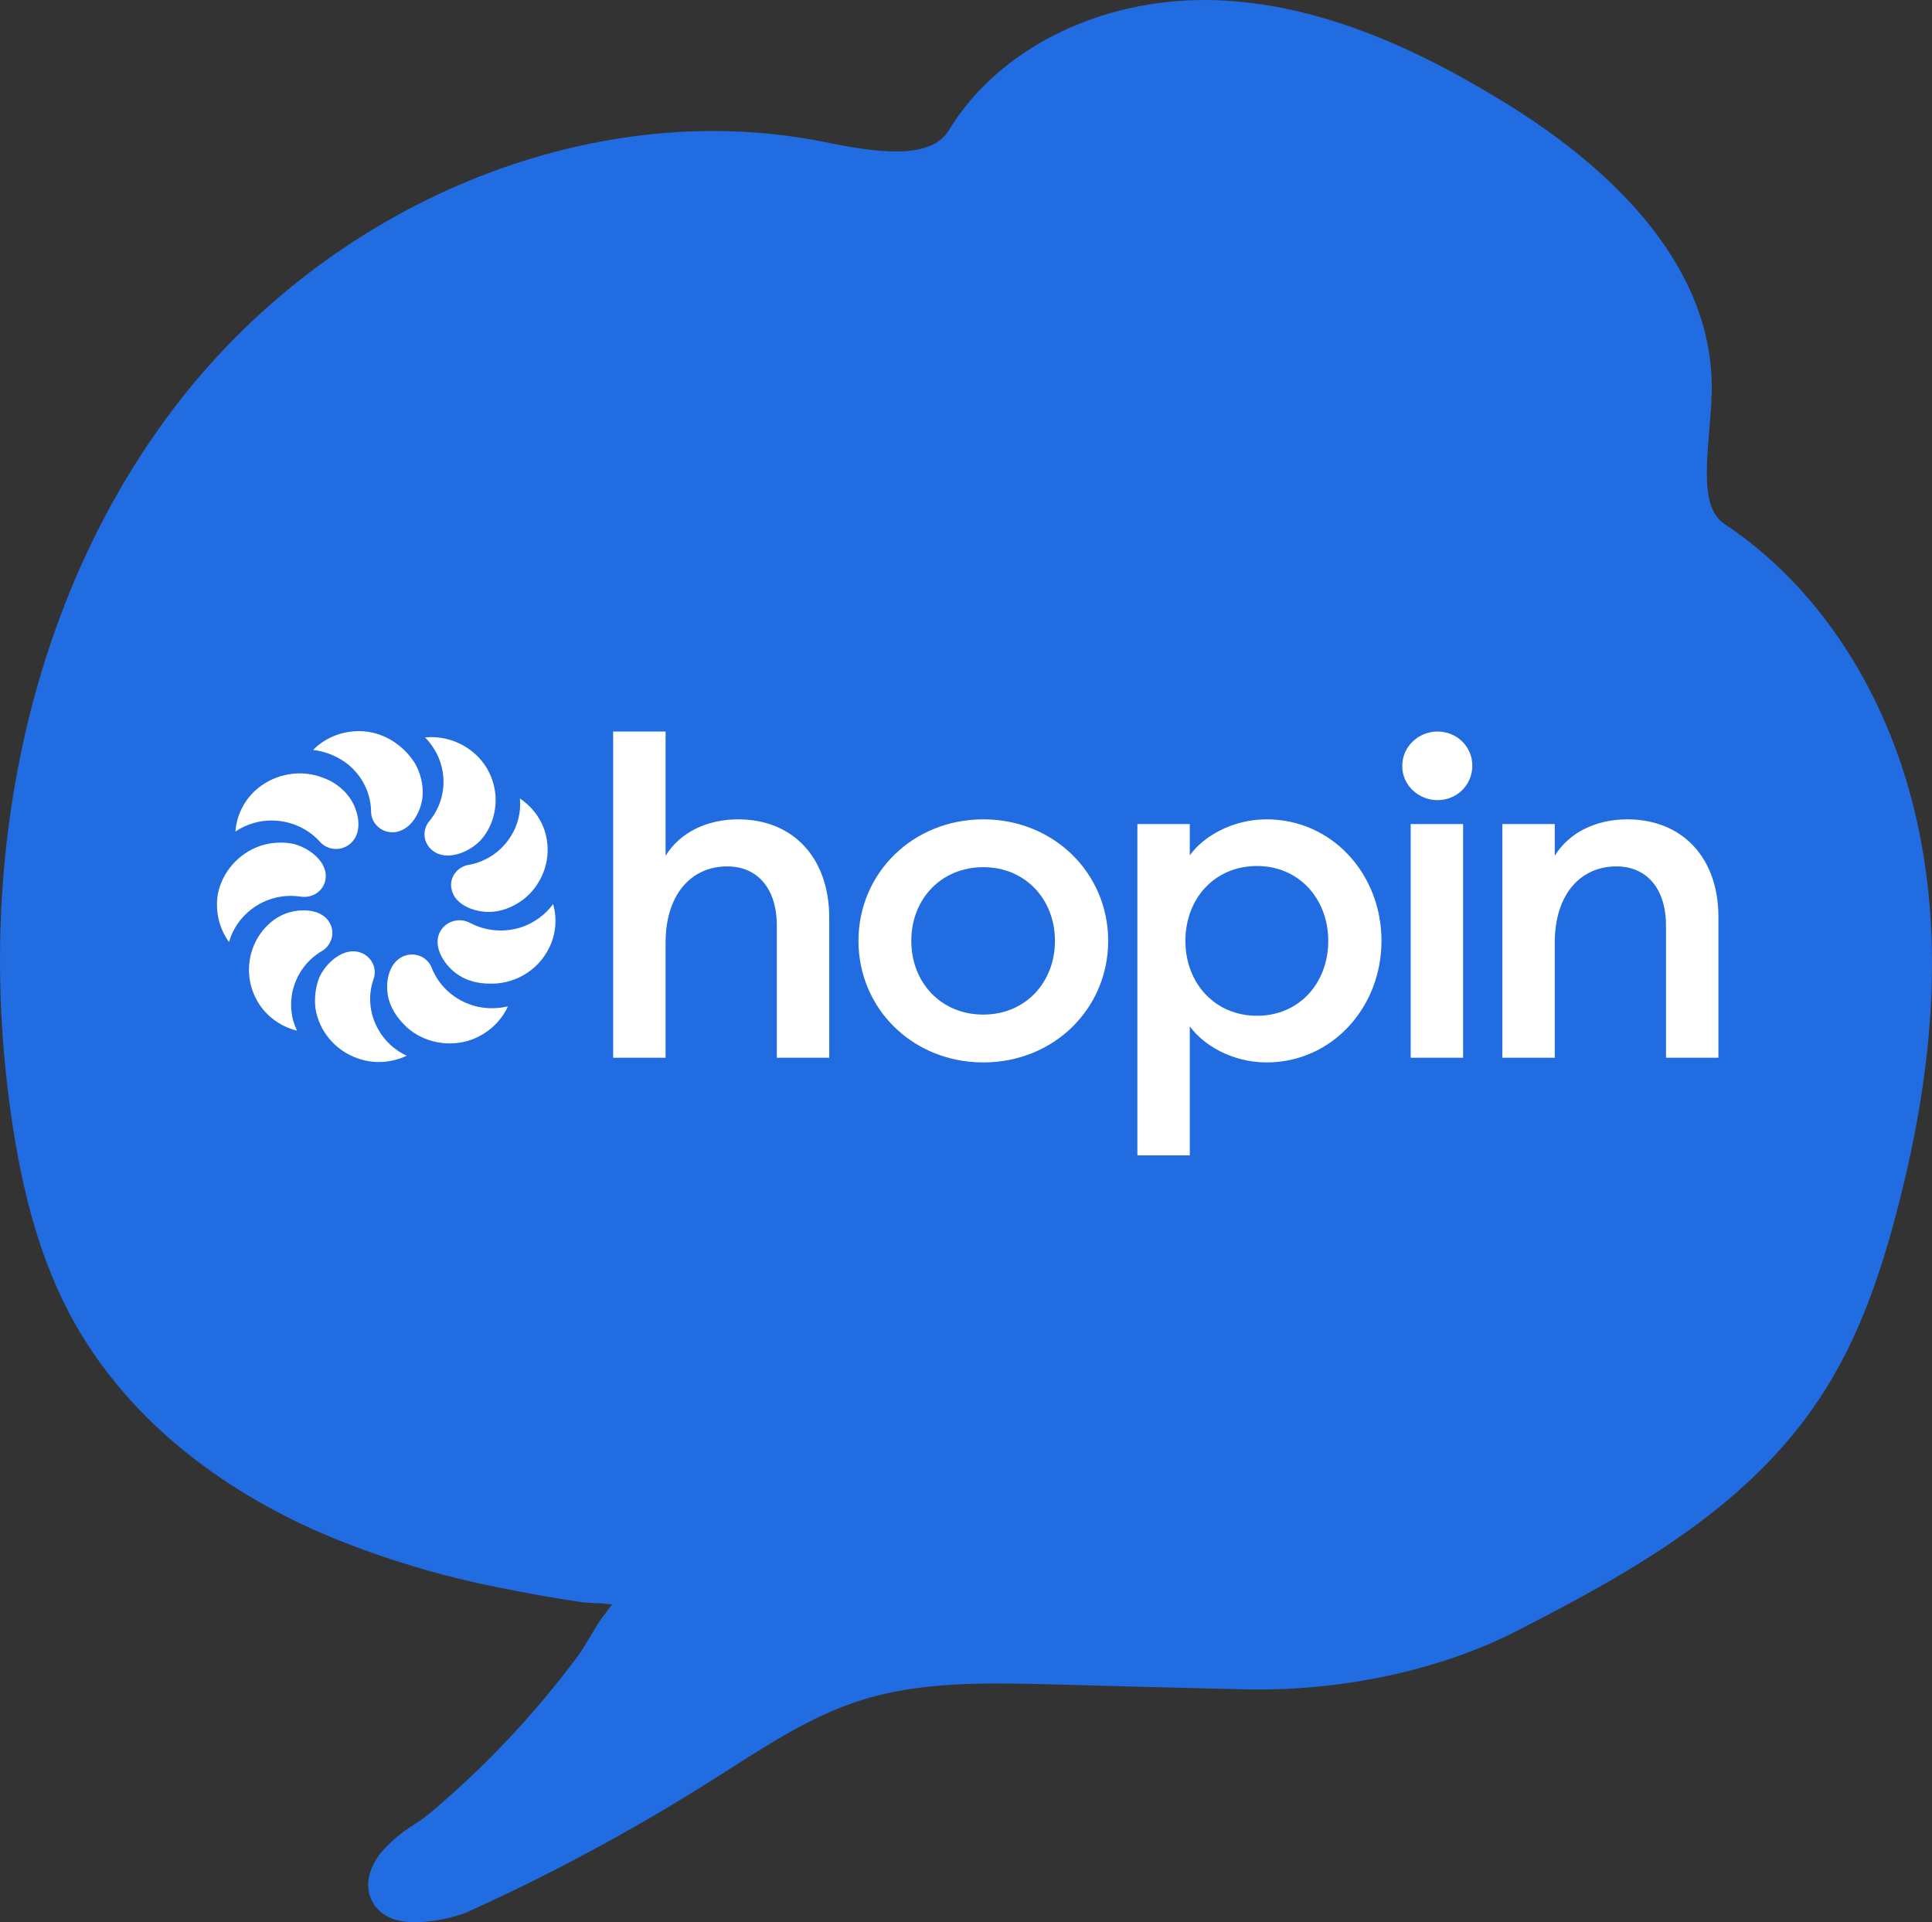
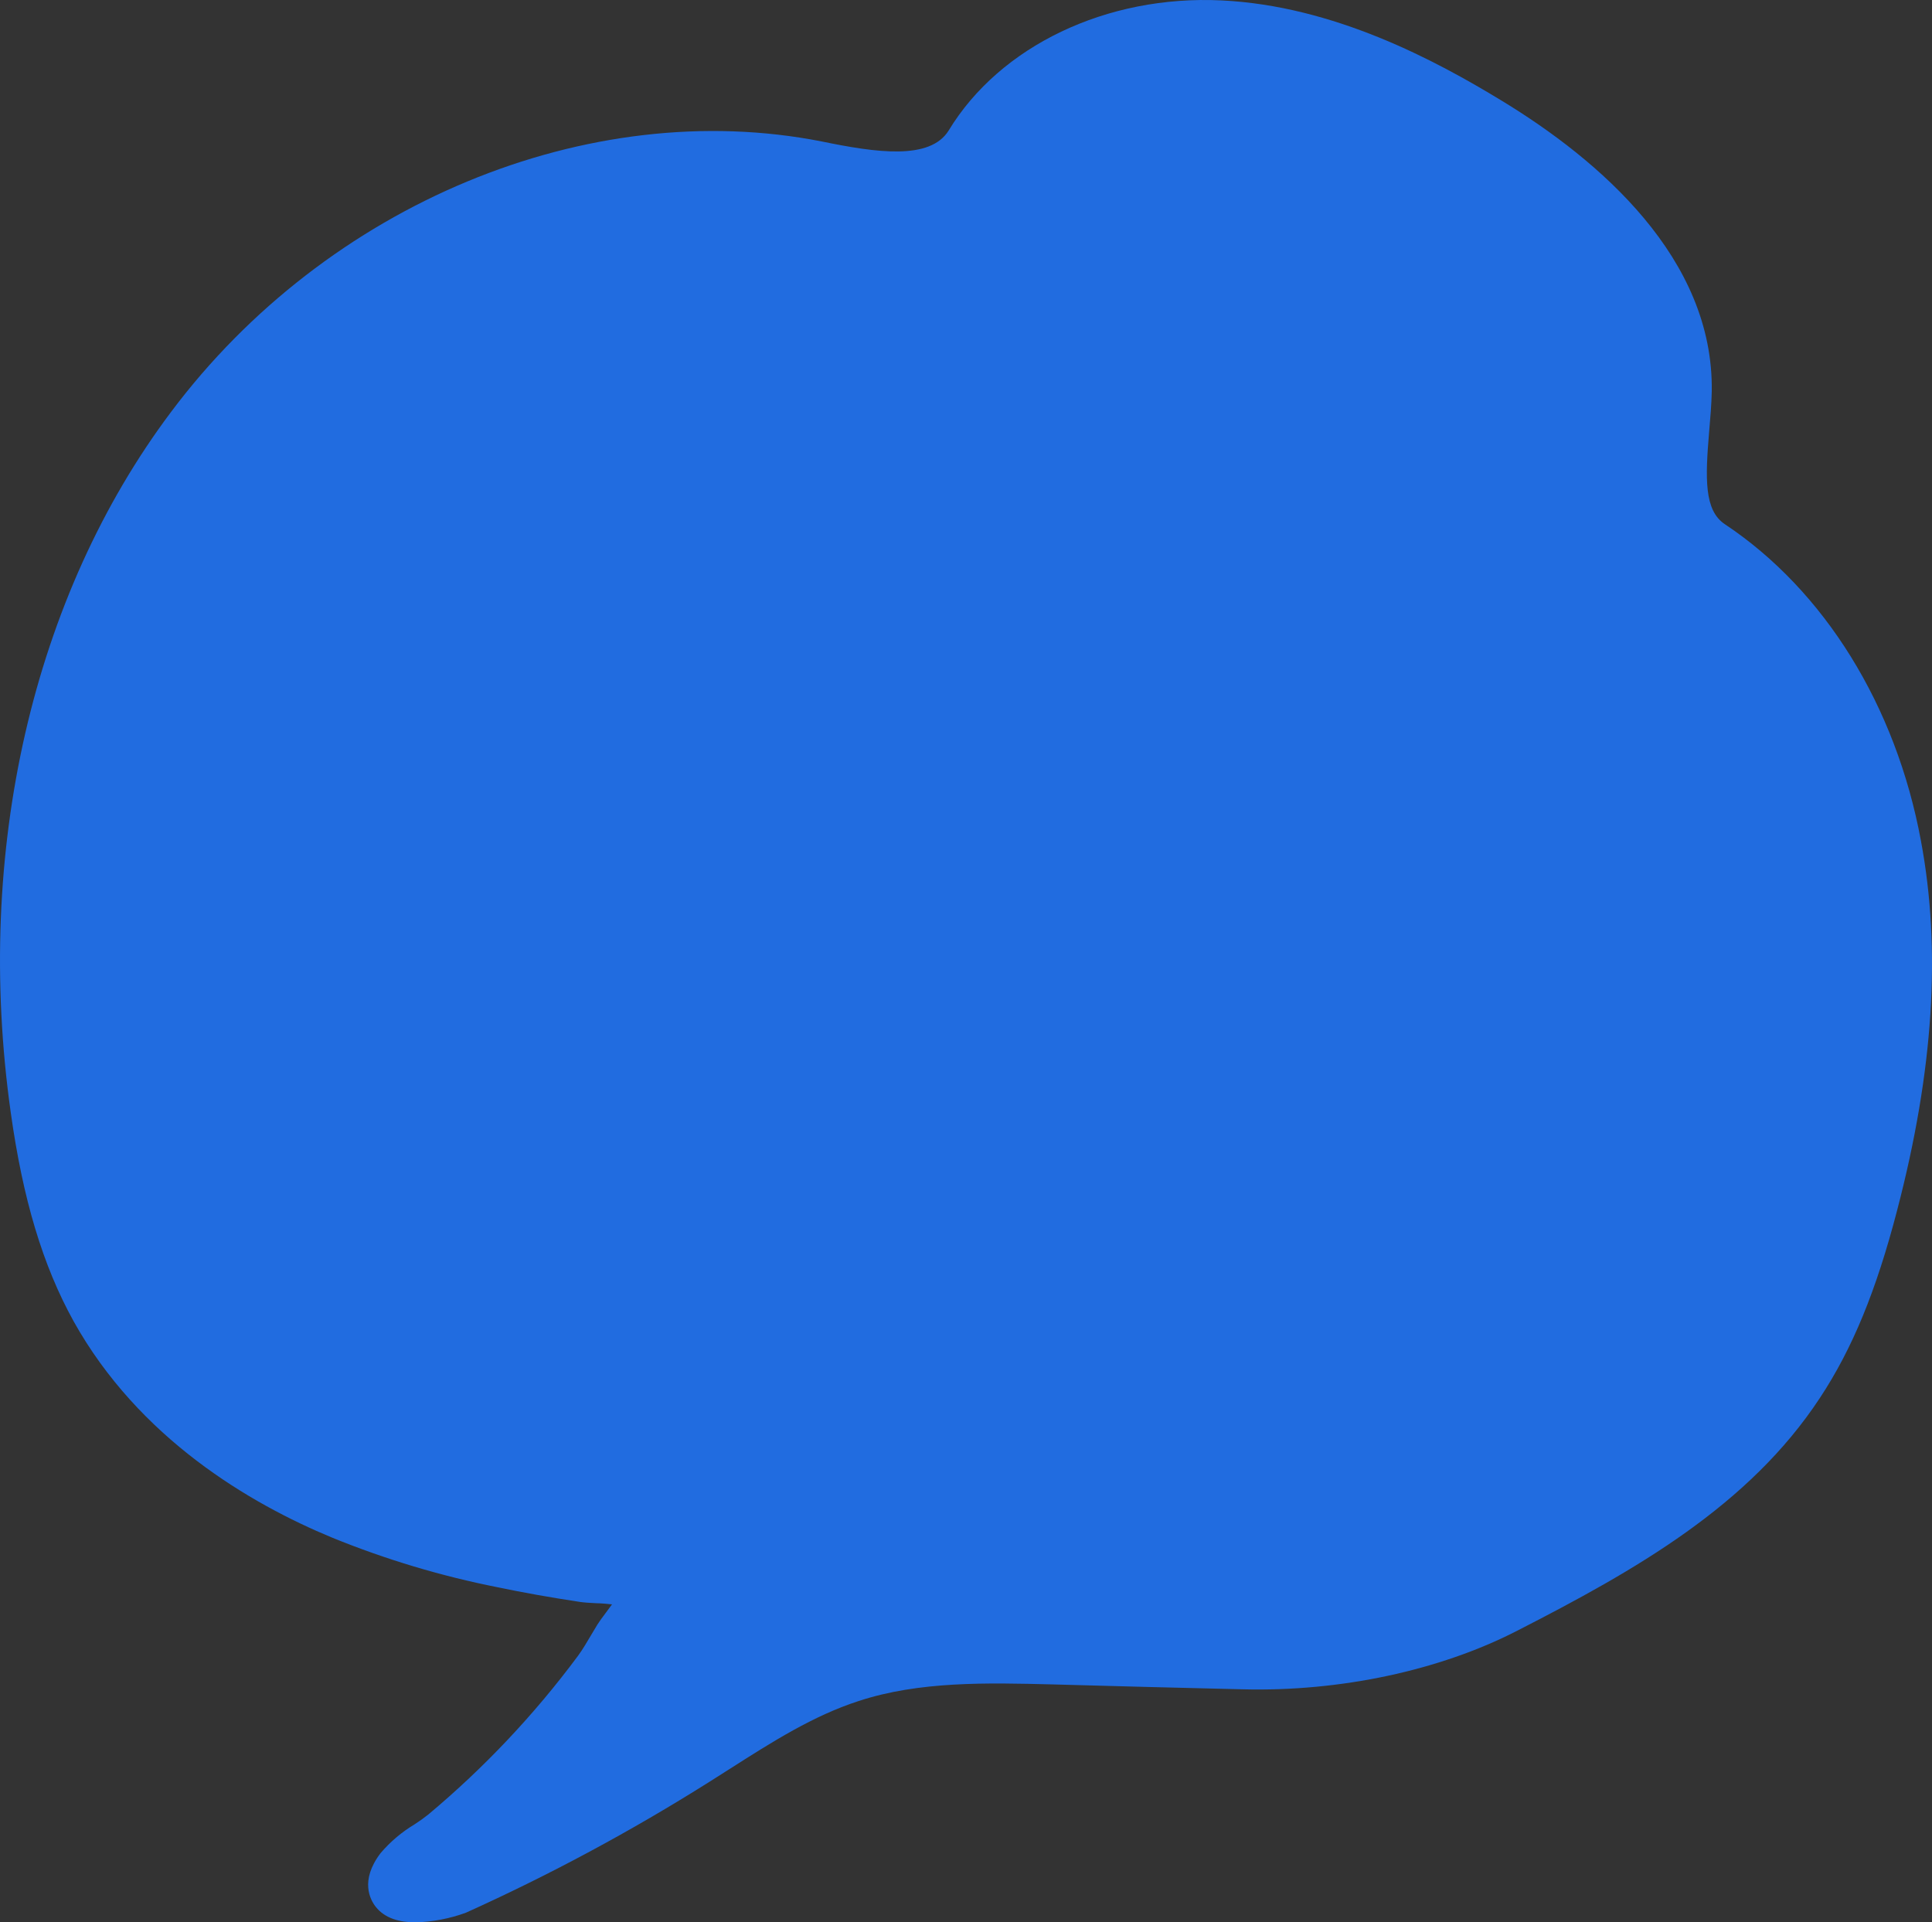
<svg xmlns="http://www.w3.org/2000/svg" width="199" height="198" viewBox="0 0 199 198" fill="none">
  <rect x="0" y="0" width="199" height="198" fill="#333333" stroke="none" />
  <path d="M47.996 197.005C56.649 193.1 65.024 188.598 73.061 183.533L75.142 182.212C79.565 179.392 83.743 176.732 88.428 175.21C94.682 173.151 101.657 173.323 108.417 173.494C114.938 173.672 121.492 173.849 128.008 173.998C138.081 174.255 148.315 172.041 156.188 168.008C168.491 161.716 180.14 155.103 187.456 143.983C190.799 138.92 193.255 132.954 195.415 124.637C199.162 110.273 199.964 97.831 197.86 86.602C195.29 72.702 187.928 60.821 177.667 53.996C175.523 52.572 175.637 49.272 176.052 44.392C176.172 43.013 176.285 41.652 176.314 40.348C176.547 26.585 164.682 16.46 154.71 10.39C147.854 6.215 137.399 0.597 125.813 0.042C113.988 -0.53 102.999 4.739 97.723 13.428C95.807 16.546 90.207 15.716 84.647 14.572C60.611 9.83 33.669 21.013 17.632 42.413C3.357 61.416 -2.67 87.706 1.1 114.54C2.35 123.504 4.403 130.34 7.569 136.066C14.3 148.159 25.761 154.88 34.209 158.375C39.72 160.621 45.431 162.333 51.265 163.489C53.874 164.033 56.648 164.53 59.747 164.999C60.173 165.062 60.759 165.097 61.418 165.131C61.822 165.131 62.459 165.188 63.038 165.251C62.817 165.56 62.589 165.863 62.43 166.075C62.055 166.572 61.731 167.013 61.532 167.333L60.867 168.443C60.435 169.17 60.014 169.902 59.519 170.571C55.041 176.601 49.872 182.079 44.118 186.891C43.662 187.255 43.188 187.595 42.697 187.909C41.377 188.701 40.194 189.704 39.195 190.878C37.052 193.704 38.132 195.672 38.695 196.393C39.656 197.617 41.213 198 42.788 198C44.566 197.955 46.325 197.619 47.996 197.005V197.005Z" fill="#216CE0" />
  <g clip-path="url(#clip0)">
    <path d="M148.066 82.414C150.085 82.414 151.652 80.839 151.652 78.86C151.652 76.922 150.085 75.347 148.066 75.347C146.087 75.347 144.438 76.922 144.438 78.86C144.397 80.839 146.087 82.414 148.066 82.414Z" fill="white" />
    <path d="M117.153 84.877H122.552V88.107C123.912 86.169 126.921 84.392 130.466 84.392C137.184 84.392 142.295 90.005 142.295 96.911C142.295 103.776 137.184 109.429 130.466 109.429C126.921 109.429 123.953 107.652 122.552 105.714V119H117.153V84.877ZM129.477 89.198C125.107 89.198 122.099 92.549 122.099 96.911C122.099 101.232 125.107 104.624 129.477 104.624C133.804 104.624 136.813 101.272 136.813 96.911C136.813 92.59 133.804 89.198 129.477 89.198Z" fill="white" />
-     <path d="M154.743 84.877H160.143V88.148C161.626 85.725 164.429 84.392 167.603 84.392C173.291 84.392 177.001 88.35 177.001 94.447V108.945H171.601V95.336C171.601 91.54 169.623 89.238 166.49 89.238C162.904 89.238 160.143 91.984 160.143 97.113V108.945H154.743V84.877Z" fill="white" />
    <path d="M76.017 84.392C72.844 84.392 70.041 85.725 68.557 88.148V75.347H63.157V108.945H68.557V97.113C68.557 91.984 71.319 89.238 74.904 89.238C78.037 89.238 80.015 91.54 80.015 95.336V108.945H85.415V94.448C85.374 88.35 81.705 84.392 76.017 84.392Z" fill="white" />
-     <path d="M150.704 84.876H145.304V108.944H150.704V84.876Z" fill="white" />
    <path d="M101.284 109.429C94.029 109.429 88.424 103.897 88.424 96.911C88.424 89.924 94.029 84.392 101.284 84.392C108.538 84.392 114.144 89.924 114.144 96.911C114.144 103.897 108.538 109.429 101.284 109.429ZM101.284 104.503C105.611 104.503 108.662 101.191 108.662 96.911C108.662 92.63 105.611 89.319 101.284 89.319C96.915 89.319 93.865 92.63 93.865 96.911C93.865 101.191 96.915 104.503 101.284 104.503Z" fill="white" />
    <path d="M43.538 81.808C43.496 83.423 42.343 85.725 40.405 85.725C39.21 85.725 38.221 84.756 38.221 83.585V83.544C38.179 81.646 37.314 79.99 35.954 78.819C34.923 77.971 33.645 77.406 32.244 77.245C33.439 76.033 35.129 75.306 36.984 75.306C39.334 75.306 41.477 76.639 42.713 78.577C43.29 79.546 43.579 80.717 43.538 81.808Z" fill="white" />
-     <path d="M35.871 81.97C36.902 83.262 37.52 85.725 36.036 86.937C35.088 87.704 33.728 87.583 32.945 86.694C31.667 85.281 29.895 84.554 28.122 84.514C26.762 84.473 25.402 84.877 24.248 85.644C24.372 83.989 25.155 82.333 26.597 81.162C28.452 79.668 31.049 79.224 33.275 80.112C34.305 80.475 35.212 81.122 35.871 81.97Z" fill="white" />
    <path d="M30.101 86.896C31.708 87.219 33.852 88.754 33.522 90.611C33.316 91.782 32.162 92.55 30.966 92.348H30.925C29.029 92.065 27.174 92.63 25.814 93.721C24.784 94.528 23.959 95.7 23.588 97.032C22.599 95.659 22.146 93.923 22.434 92.106C22.888 89.804 24.578 87.865 26.886 87.098C27.916 86.775 29.07 86.694 30.101 86.896Z" fill="white" />
    <path d="M28.905 94.326C30.348 93.559 32.986 93.397 33.934 95.013C34.552 96.022 34.181 97.355 33.151 97.96C31.502 98.93 30.472 100.504 30.101 102.241C29.854 103.533 29.977 104.906 30.595 106.158C28.947 105.754 27.422 104.704 26.515 103.129C25.32 101.07 25.361 98.526 26.597 96.507C27.174 95.578 27.957 94.81 28.905 94.326Z" fill="white" />
    <path d="M32.862 100.747C33.481 99.253 35.377 97.476 37.149 98.122C38.303 98.526 38.88 99.778 38.468 100.868C37.85 102.645 38.097 104.502 38.963 106.037C39.622 107.208 40.611 108.137 41.889 108.742C40.323 109.469 38.509 109.631 36.778 108.985C34.511 108.177 32.862 106.198 32.491 103.856C32.368 102.806 32.491 101.716 32.862 100.747Z" fill="white" />
-     <path d="M40.117 103.17C39.581 101.635 39.87 99.091 41.683 98.445C42.837 98.041 44.074 98.607 44.486 99.737C45.187 101.474 46.588 102.766 48.278 103.412C49.514 103.897 50.957 103.977 52.317 103.654C51.617 105.189 50.298 106.441 48.566 107.087C46.299 107.894 43.703 107.41 41.93 105.835C41.106 105.068 40.447 104.179 40.117 103.17Z" fill="white" />
    <path d="M47.288 100.464C45.887 99.616 44.403 97.476 45.392 95.861C46.011 94.851 47.33 94.488 48.401 95.053C50.091 95.942 51.987 96.063 53.719 95.497C54.996 95.053 56.151 94.245 56.975 93.115C57.428 94.73 57.263 96.507 56.315 98.082C55.12 100.141 52.812 101.393 50.421 101.312C49.267 101.312 48.154 101.03 47.288 100.464Z" fill="white" />
    <path d="M50.998 93.882C49.349 94.124 46.835 93.398 46.505 91.54C46.258 90.409 47.083 89.278 48.278 89.077H48.319C50.215 88.713 51.74 87.582 52.647 86.088C53.347 84.958 53.677 83.625 53.554 82.252C54.955 83.181 56.027 84.675 56.315 86.452C56.727 88.754 55.779 91.177 53.925 92.63C53.059 93.276 52.029 93.761 50.998 93.882Z" fill="white" />
    <path d="M49.514 86.532C48.401 87.744 46.011 88.794 44.527 87.582C43.579 86.815 43.455 85.482 44.239 84.554C45.434 83.1 45.887 81.242 45.599 79.506C45.392 78.213 44.774 76.962 43.785 75.952C45.475 75.791 47.247 76.275 48.69 77.446C50.545 78.94 51.41 81.404 50.916 83.706C50.709 84.755 50.215 85.765 49.514 86.532Z" fill="white" />
  </g>
  <defs>
    <clipPath id="clip0">
-       <rect width="155" height="44" fill="white" transform="translate(22 75)" />
-     </clipPath>
+       </clipPath>
  </defs>
</svg>